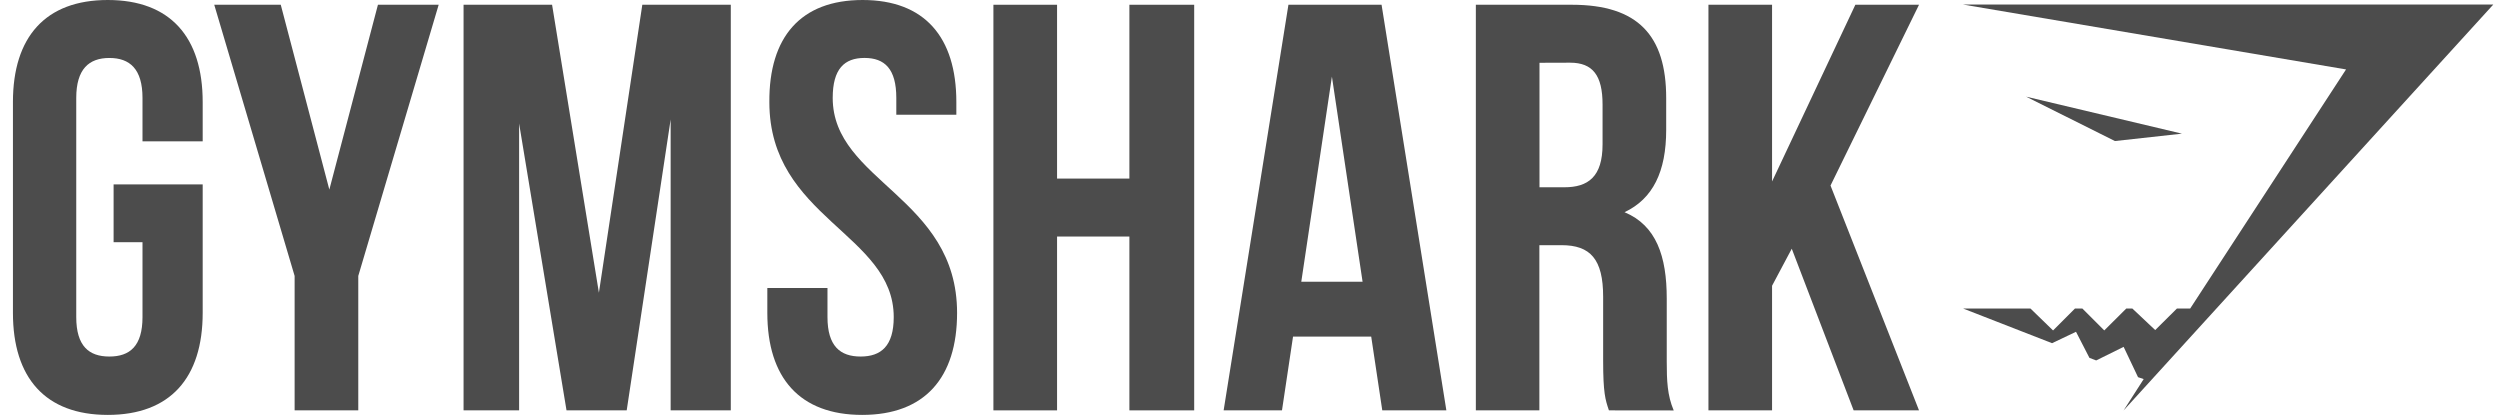
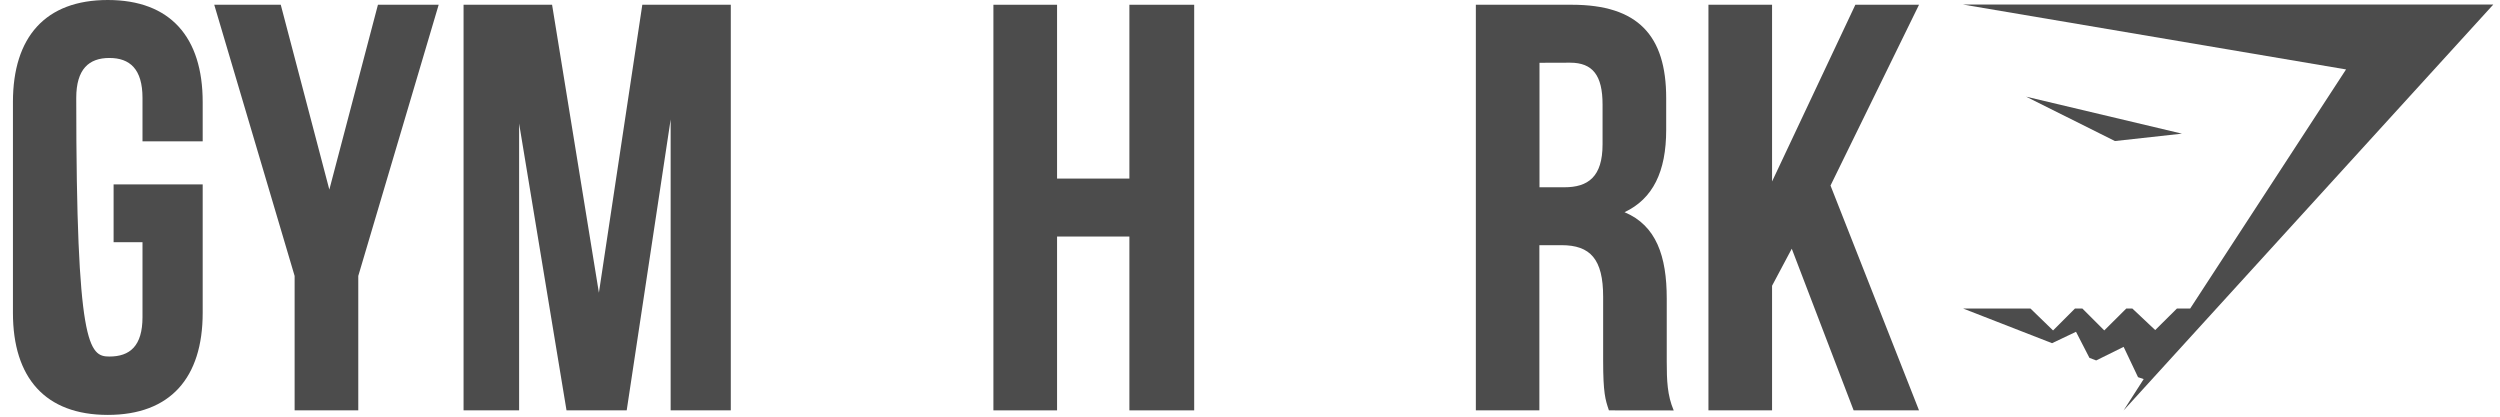
<svg xmlns="http://www.w3.org/2000/svg" width="132" height="22" viewBox="0 0 132 22" fill="none">
  <g clip-path="url(#clip0_1195_51951)">
-     <path d="M5.998 9.735H10.702V16.521C10.702 19.948 8.992 21.907 5.691 21.907C2.391 21.907 0.683 19.948 0.683 16.521V5.385C0.683 1.959 2.393 0 5.691 0C8.99 0 10.702 1.959 10.702 5.385V7.464H7.524V5.171C7.524 3.641 6.852 3.061 5.775 3.061C4.698 3.061 4.026 3.645 4.026 5.171V16.743C4.026 18.274 4.696 18.825 5.775 18.825C6.854 18.825 7.524 18.274 7.524 16.743V12.789H5.998V9.735Z" fill="black" fill-opacity="0.7" />
+     <path d="M5.998 9.735H10.702V16.521C10.702 19.948 8.992 21.907 5.691 21.907C2.391 21.907 0.683 19.948 0.683 16.521V5.385C0.683 1.959 2.393 0 5.691 0C8.99 0 10.702 1.959 10.702 5.385V7.464H7.524V5.171C7.524 3.641 6.852 3.061 5.775 3.061C4.698 3.061 4.026 3.645 4.026 5.171C4.026 18.274 4.696 18.825 5.775 18.825C6.854 18.825 7.524 18.274 7.524 16.743V12.789H5.998V9.735Z" fill="black" fill-opacity="0.7" />
    <path d="M15.556 14.569L11.312 0.251H14.824L17.389 10.011L19.955 0.251H23.162L18.917 14.569V21.667H15.556V14.569Z" fill="black" fill-opacity="0.7" />
    <path d="M31.622 15.456L33.914 0.251H38.586V21.667H35.41V6.308L33.09 21.667H29.912L27.409 6.522V21.667H24.476V0.251H29.15L31.622 15.456Z" fill="black" fill-opacity="0.7" />
-     <path d="M45.547 0C48.816 0 50.495 1.959 50.495 5.385V6.057H47.325V5.171C47.325 3.641 46.715 3.059 45.646 3.059C44.577 3.059 43.967 3.643 43.967 5.171C43.967 9.577 50.534 10.402 50.534 16.521C50.534 19.948 48.824 21.907 45.523 21.907C42.223 21.907 40.515 19.948 40.515 16.521V15.205H43.691V16.743C43.691 18.274 44.363 18.825 45.44 18.825C46.517 18.825 47.189 18.274 47.189 16.743C47.189 12.338 40.622 11.512 40.622 5.393C40.598 1.959 42.272 0 45.547 0Z" fill="black" fill-opacity="0.7" />
    <path d="M55.813 21.667H52.452V0.251H55.813V9.429H59.632V0.251H63.053V21.667H59.632V12.489H55.813V21.667Z" fill="black" fill-opacity="0.7" />
-     <path fill-rule="evenodd" clip-rule="evenodd" d="M72.984 21.667H76.368L72.947 0.251H68.029L64.608 21.667H67.689L68.272 17.773H72.4L72.984 21.667ZM71.944 14.874H68.708L70.325 4.044L71.944 14.874Z" fill="black" fill-opacity="0.7" />
    <path fill-rule="evenodd" clip-rule="evenodd" d="M84.943 21.644L84.951 21.667L88.372 21.671C88.035 20.877 88.004 20.111 88.004 19.072V15.762C88.004 13.529 87.454 11.907 85.775 11.204C87.272 10.499 87.975 9.063 87.975 6.859V5.177C87.975 1.871 86.478 0.251 82.996 0.251H77.925V21.665H81.279V12.945H82.446C83.973 12.945 84.646 13.683 84.646 15.671V19.037C84.646 20.757 84.763 21.106 84.943 21.644ZM81.285 9.888V3.315L82.904 3.31C84.096 3.31 84.615 3.983 84.615 5.513V7.624C84.615 9.337 83.851 9.888 82.599 9.888H81.285Z" fill="black" fill-opacity="0.7" />
    <path d="M94.605 13.132L93.565 15.088V21.667H90.206V0.251H93.565V9.582L97.963 0.251H101.324L96.651 9.797L101.324 21.667H97.872L94.605 13.132Z" fill="black" fill-opacity="0.7" />
    <path d="M131.645 0.241H103.651L123.871 3.666L115.642 16.29H114.942L113.795 17.427L112.588 16.29H112.268L111.105 17.446L109.949 16.29H109.558L108.402 17.448L107.208 16.29H103.651L108.349 18.12L109.613 17.518L110.322 18.895L110.678 19.031L112.128 18.314L112.888 19.915L113.187 20.016L112.124 21.673L131.645 0.241Z" fill="black" fill-opacity="0.7" />
    <path d="M106.976 5.103L115.207 7.057L111.668 7.447L106.976 5.103Z" fill="black" fill-opacity="0.7" />
  </g>
  <defs>
    <clipPath id="clip0_1195_51951">
      <rect width="131" height="22" fill="white" transform="translate(0.683)" />
    </clipPath>
  </defs>
</svg>